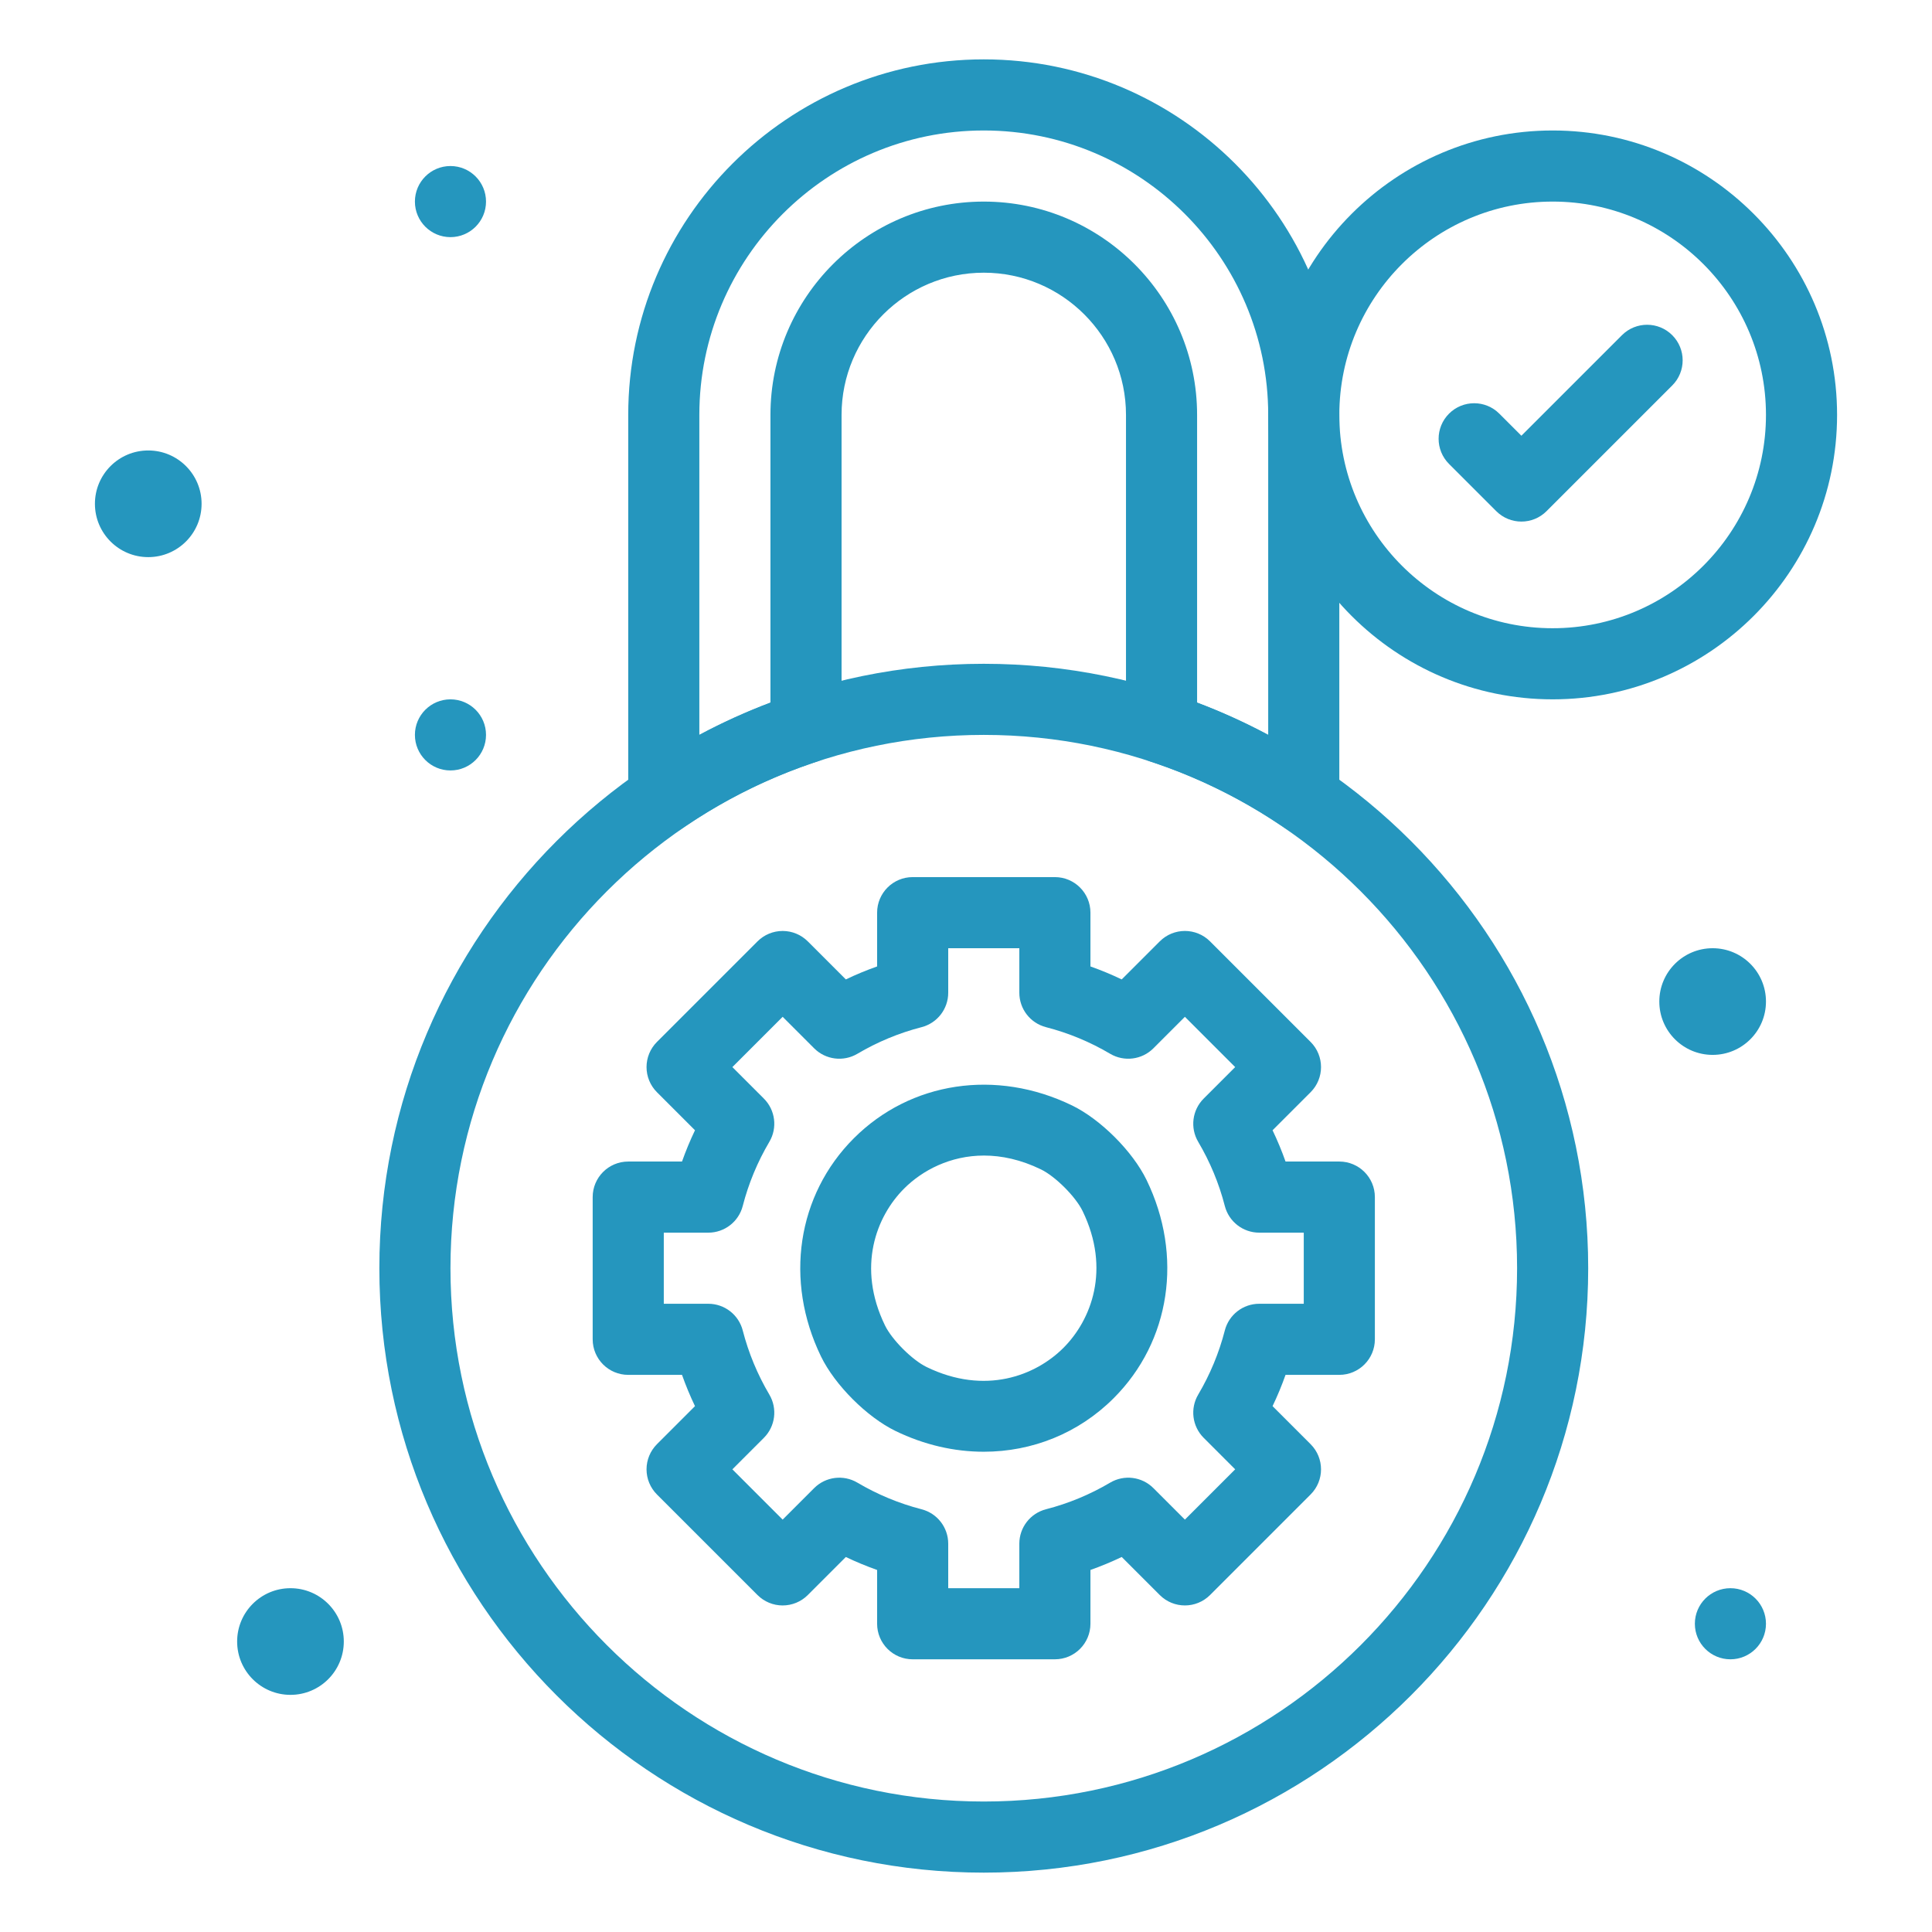
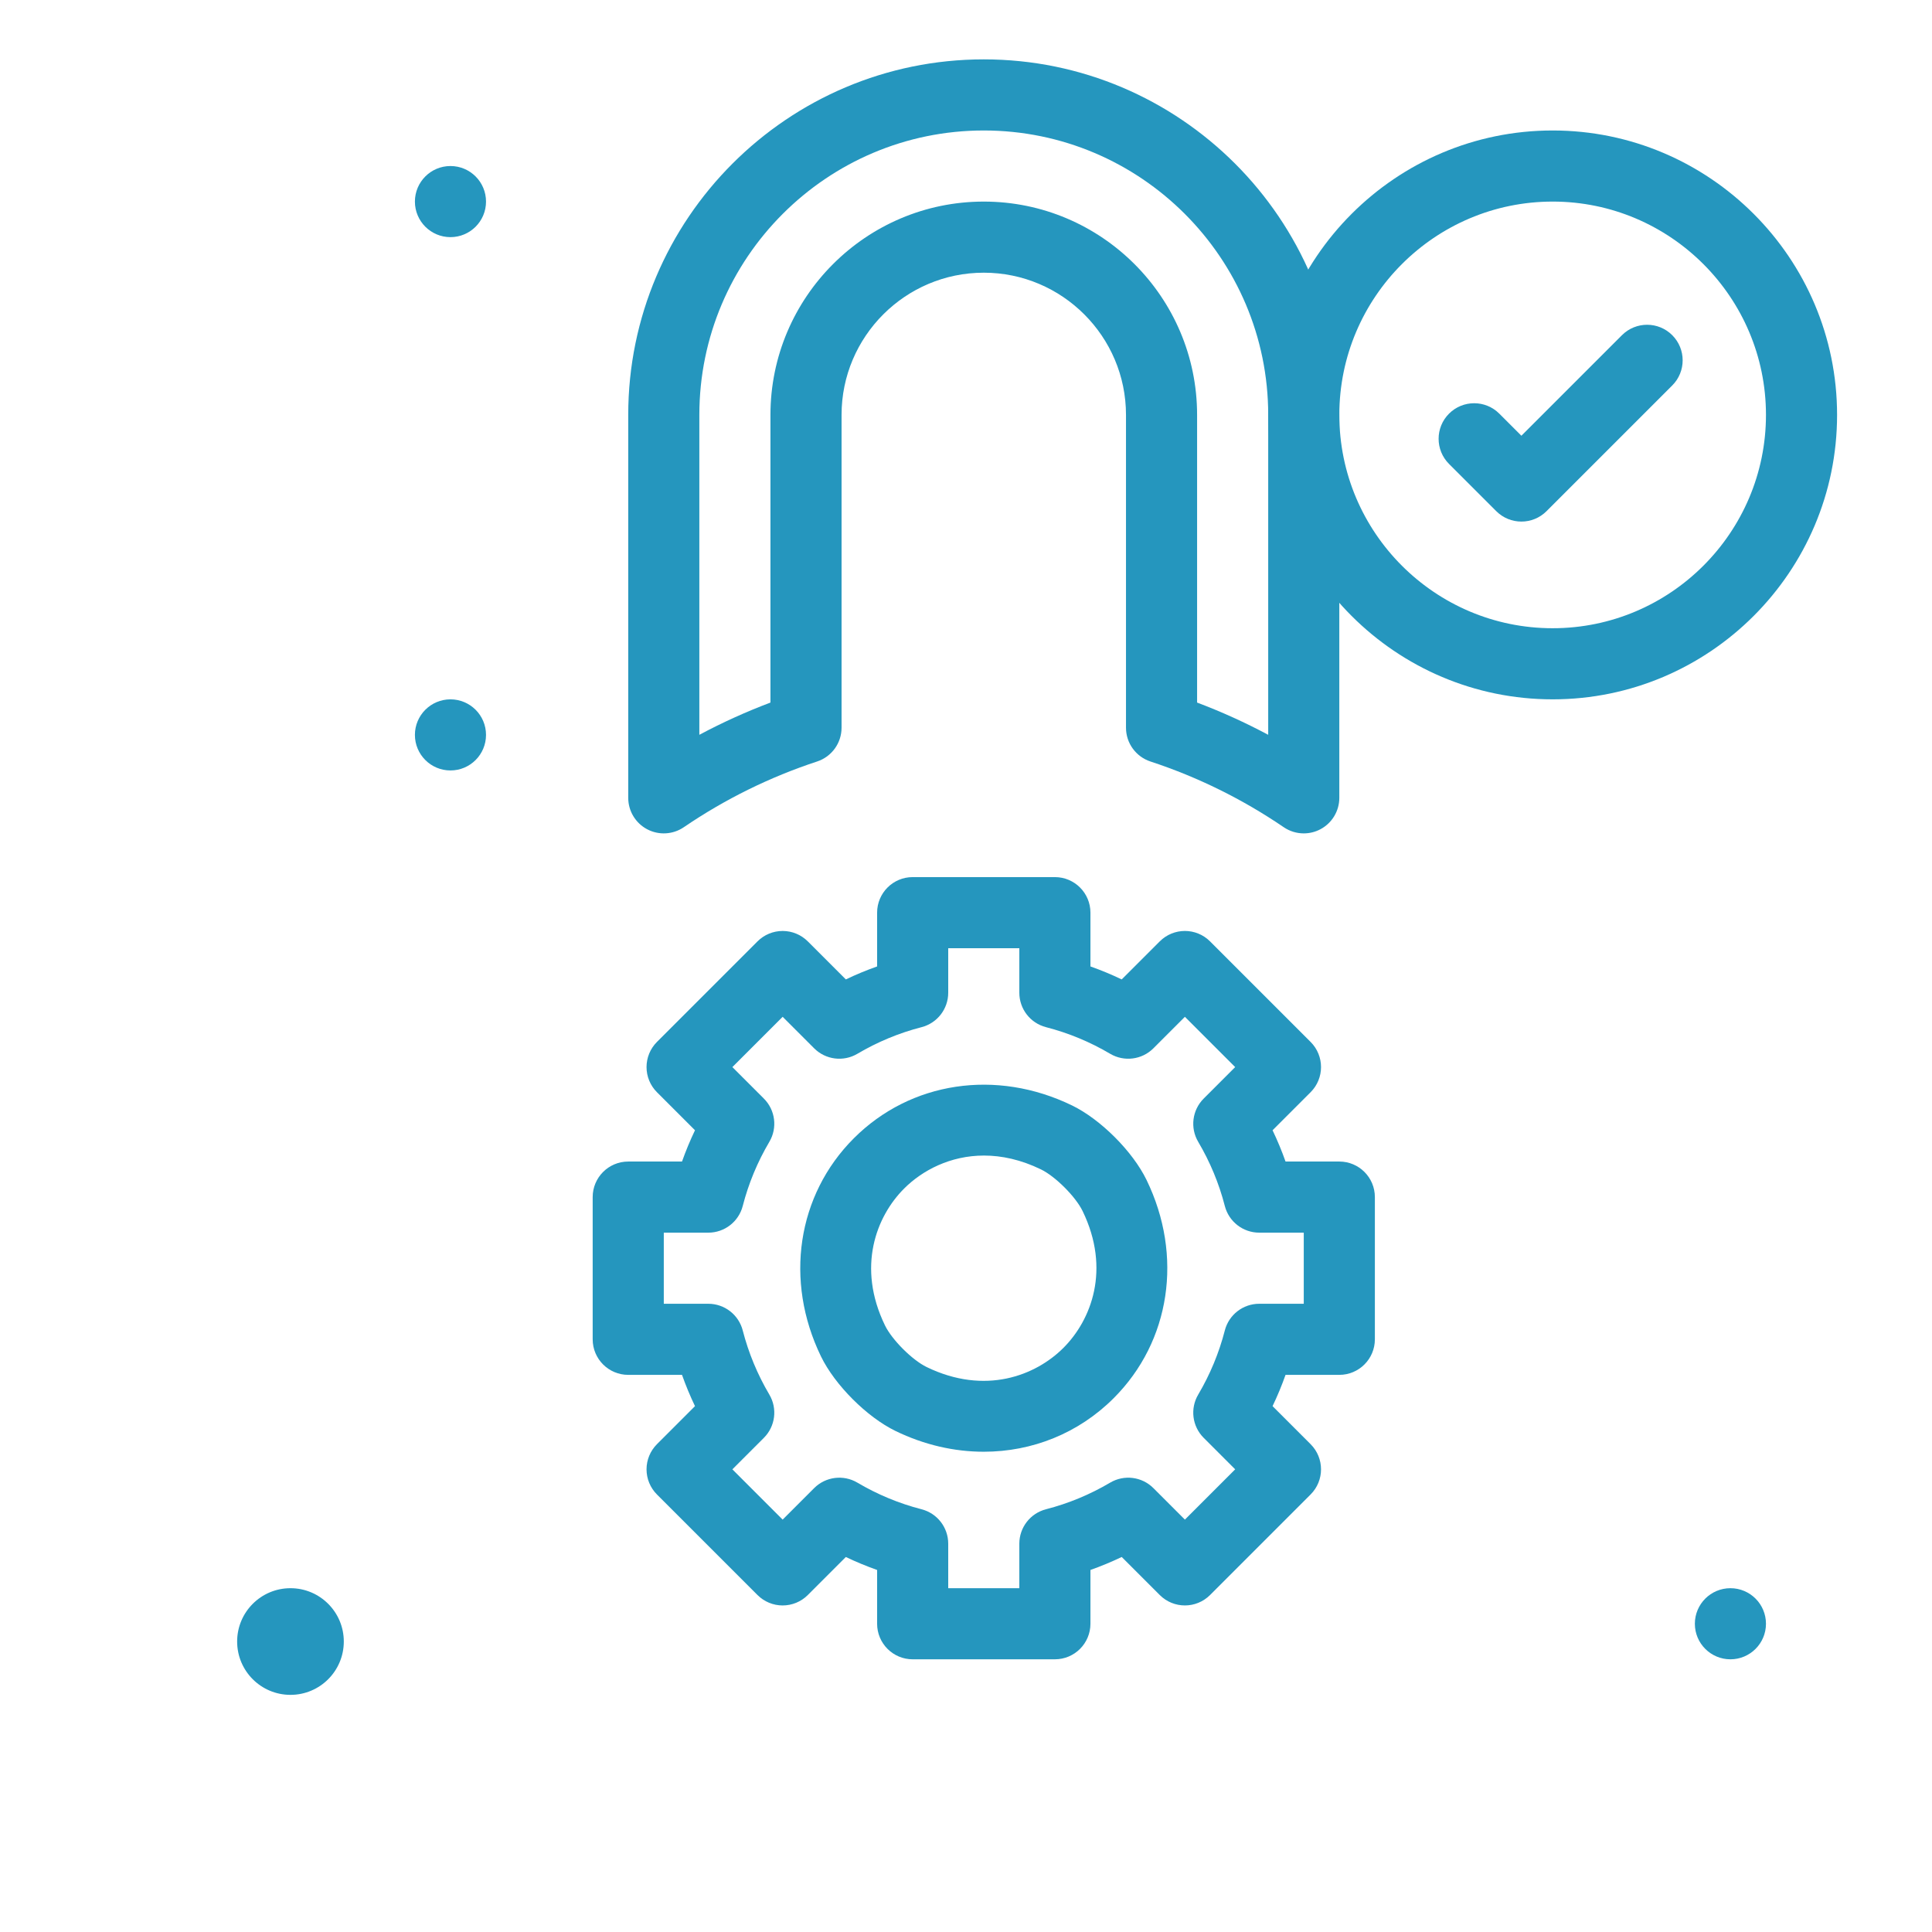
<svg xmlns="http://www.w3.org/2000/svg" height="300" viewBox="0 0 512 512" width="300">
  <g width="100%" height="100%" transform="matrix(1,0,0,1,0,0)">
    <g id="_x30_4_x2C__Control_x2C__lock_x2C__options_x2C__secure_x2C__security">
      <g id="XMLID_1031_">
        <g id="XMLID_1032_">
          <g id="XMLID_1058_">
            <path id="XMLID_1059_" d="m345.512 220.856c-1.861 0-3.714-.55-5.307-1.636-10.918-7.441-22.803-13.302-35.325-17.417-3.866-1.271-6.48-4.881-6.48-8.951v-82.896c0-20.781-16.908-37.689-37.689-37.689-20.782 0-37.689 16.908-37.689 37.689v82.896c0 4.07-2.613 7.68-6.48 8.951-12.523 4.117-24.408 9.976-35.325 17.417-2.886 1.966-6.623 2.175-9.71.544-3.088-1.632-5.019-4.838-5.019-8.33v-101.478c0-51.955 42.268-94.222 94.222-94.222 51.955 0 94.222 42.268 94.222 94.222v101.478c0 3.492-1.931 6.698-5.018 8.33-1.381.731-2.895 1.092-4.402 1.092zm-28.268-34.669c6.461 2.437 12.755 5.291 18.844 8.544v-84.775c0-41.564-33.814-75.378-75.378-75.378s-75.378 33.814-75.378 75.378v84.775c6.089-3.253 12.383-6.107 18.844-8.544v-76.232c0-31.172 25.361-56.533 56.533-56.533s56.533 25.361 56.533 56.533v76.232z" fill="#2596be" fill-opacity="1" data-original-color="#000000ff" stroke="none" stroke-opacity="1" />
          </g>
          <g id="XMLID_1054_">
-             <path id="XMLID_1055_" d="m260.711 496.267c-88.322 0-160.178-71.856-160.178-160.178s71.856-160.178 160.178-160.178 160.178 71.856 160.178 160.178-71.856 160.178-160.178 160.178zm0-301.511c-77.932 0-141.333 63.402-141.333 141.333s63.402 141.333 141.333 141.333 141.333-63.402 141.333-141.333-63.402-141.333-141.333-141.333z" fill="#2596be" fill-opacity="1" data-original-color="#000000ff" stroke="none" stroke-opacity="1" />
-           </g>
+             </g>
          <g id="XMLID_1045_">
            <g id="XMLID_1050_">
              <path id="XMLID_1051_" d="m279.556 439.733h-37.689c-5.204 0-9.422-4.219-9.422-9.422v-14.252c-2.819-.997-5.586-2.145-8.289-3.439l-10.082 10.082c-1.767 1.767-4.164 2.759-6.663 2.759s-4.896-.993-6.662-2.759l-26.65-26.65c-1.767-1.768-2.76-4.164-2.76-6.663s.993-4.895 2.759-6.663l10.082-10.082c-1.294-2.702-2.442-5.469-3.44-8.289h-14.252c-5.204 0-9.422-4.219-9.422-9.422v-37.689c0-5.203 4.218-9.422 9.422-9.422h14.252c.998-2.819 2.146-5.586 3.44-8.289l-10.082-10.082c-1.767-1.768-2.759-4.164-2.759-6.663s.993-4.895 2.76-6.663l26.65-26.65c1.767-1.767 4.164-2.759 6.662-2.759 2.499 0 4.896.993 6.663 2.759l10.082 10.082c2.703-1.295 5.47-2.442 8.289-3.439v-14.252c0-5.203 4.218-9.422 9.422-9.422h37.689c5.203 0 9.422 4.219 9.422 9.422v14.251c2.819.998 5.586 2.146 8.289 3.44l10.082-10.082c3.681-3.679 9.645-3.679 13.325 0l26.65 26.65c3.68 3.68 3.68 9.646 0 13.325l-10.082 10.082c1.295 2.702 2.442 5.469 3.44 8.289h14.251c5.203 0 9.422 4.219 9.422 9.422v37.689c0 5.203-4.219 9.422-9.422 9.422h-14.251c-.998 2.819-2.146 5.586-3.44 8.289l10.082 10.082c3.68 3.68 3.68 9.646 0 13.325l-26.65 26.65c-3.681 3.679-9.645 3.679-13.325 0l-10.082-10.082c-2.702 1.295-5.469 2.442-8.289 3.44v14.251c0 5.206-4.219 9.424-9.422 9.424zm-28.267-18.844h18.844v-11.797c0-4.3 2.91-8.054 7.074-9.125 5.951-1.531 11.669-3.904 16.997-7.053 3.703-2.187 8.415-1.592 11.457 1.449l8.35 8.35 13.325-13.325-8.35-8.35c-3.04-3.041-3.636-7.755-1.449-11.457 3.149-5.328 5.522-11.046 7.053-16.997 1.071-4.164 4.825-7.074 9.125-7.074h11.797v-18.844h-11.797c-4.3 0-8.054-2.91-9.125-7.074-1.531-5.951-3.904-11.669-7.053-16.997-2.187-3.702-1.591-8.416 1.449-11.457l8.35-8.35-13.325-13.325-8.35 8.35c-3.042 3.04-7.755 3.635-11.457 1.449-5.328-3.149-11.046-5.522-16.997-7.053-4.164-1.071-7.074-4.825-7.074-9.125v-11.797h-18.844v11.797c0 4.3-2.91 8.054-7.074 9.125-5.95 1.531-11.669 3.904-16.998 7.053-3.7 2.186-8.416 1.59-11.456-1.449l-8.35-8.35-13.325 13.325 8.351 8.35c3.04 3.041 3.637 7.754 1.449 11.456-3.148 5.328-5.521 11.046-7.052 16.998-1.072 4.164-4.826 7.074-9.125 7.074h-11.797v18.844h11.797c4.299 0 8.053 2.91 9.125 7.074 1.532 5.951 3.905 11.67 7.052 16.998 2.188 3.702 1.591 8.415-1.449 11.456l-8.351 8.35 13.325 13.325 8.35-8.35c3.04-3.039 7.754-3.638 11.456-1.449 5.329 3.149 11.049 5.522 16.998 7.053 4.164 1.071 7.074 4.825 7.074 9.125z" fill="#2596be" fill-opacity="1" data-original-color="#000000ff" stroke="none" stroke-opacity="1" />
            </g>
            <g id="XMLID_1046_">
              <path id="XMLID_1047_" d="m260.71 384.725c-7.799.001-15.779-1.804-23.387-5.5-7.577-3.68-16.067-12.17-19.748-19.748-9.755-20.086-6.339-42.782 8.702-57.823 15.041-15.04 37.737-18.456 57.822-8.701 7.577 3.681 16.067 12.171 19.748 19.748 9.755 20.085 6.34 42.781-8.702 57.822-9.344 9.344-21.644 14.202-34.435 14.202zm.058-78.491c-8.901 0-16.327 3.906-21.166 8.745-7.383 7.383-12.593 20.787-5.076 36.264 1.854 3.817 7.214 9.177 11.03 11.031 15.477 7.516 28.882 2.307 36.264-5.076 7.383-7.382 12.594-20.786 5.076-36.264-1.853-3.817-7.214-9.177-11.031-11.031-5.331-2.59-10.418-3.669-15.097-3.669z" fill="#2596be" fill-opacity="1" data-original-color="#000000ff" stroke="none" stroke-opacity="1" />
            </g>
          </g>
-           <circle id="XMLID_97_" cx="453.867" cy="265.422" r="14.133" fill="#2596be" fill-opacity="1" data-original-color="#000000ff" stroke="none" stroke-opacity="1" />
-           <circle id="XMLID_96_" cx="39.289" cy="133.511" r="14.133" fill="#2596be" fill-opacity="1" data-original-color="#000000ff" stroke="none" stroke-opacity="1" />
          <circle id="XMLID_95_" cx="76.978" cy="435.022" r="14.133" fill="#2596be" fill-opacity="1" data-original-color="#000000ff" stroke="none" stroke-opacity="1" />
          <circle id="XMLID_94_" cx="119.378" cy="53.422" r="9.422" fill="#2596be" fill-opacity="1" data-original-color="#000000ff" stroke="none" stroke-opacity="1" />
          <circle id="XMLID_93_" cx="119.378" cy="194.756" r="9.422" fill="#2596be" fill-opacity="1" data-original-color="#000000ff" stroke="none" stroke-opacity="1" />
          <circle id="XMLID_92_" cx="458.578" cy="430.311" r="9.422" fill="#2596be" fill-opacity="1" data-original-color="#000000ff" stroke="none" stroke-opacity="1" />
          <g id="XMLID_1035_">
            <path id="XMLID_1036_" d="m411.467 185.333c-41.564 0-75.378-33.814-75.378-75.378s33.814-75.378 75.378-75.378 75.378 33.814 75.378 75.378-33.815 75.378-75.378 75.378zm0-131.911c-31.172 0-56.533 25.361-56.533 56.533s25.361 56.533 56.533 56.533 56.533-25.36 56.533-56.532-25.361-56.534-56.533-56.534z" fill="#2596be" fill-opacity="1" data-original-color="#000000ff" stroke="none" stroke-opacity="1" />
          </g>
          <g id="XMLID_1033_">
            <path id="XMLID_89_" d="m403.187 138.222c-2.412 0-4.822-.92-6.663-2.759l-12.517-12.517c-3.68-3.68-3.68-9.646 0-13.325 3.681-3.679 9.645-3.679 13.325 0l5.854 5.854 26.65-26.65c3.681-3.679 9.645-3.679 13.325 0 3.68 3.68 3.68 9.646 0 13.325l-33.313 33.313c-1.838 1.839-4.249 2.759-6.661 2.759z" fill="#2596be" fill-opacity="1" data-original-color="#000000ff" stroke="none" stroke-opacity="1" />
          </g>
        </g>
      </g>
    </g>
  </g>
</svg>